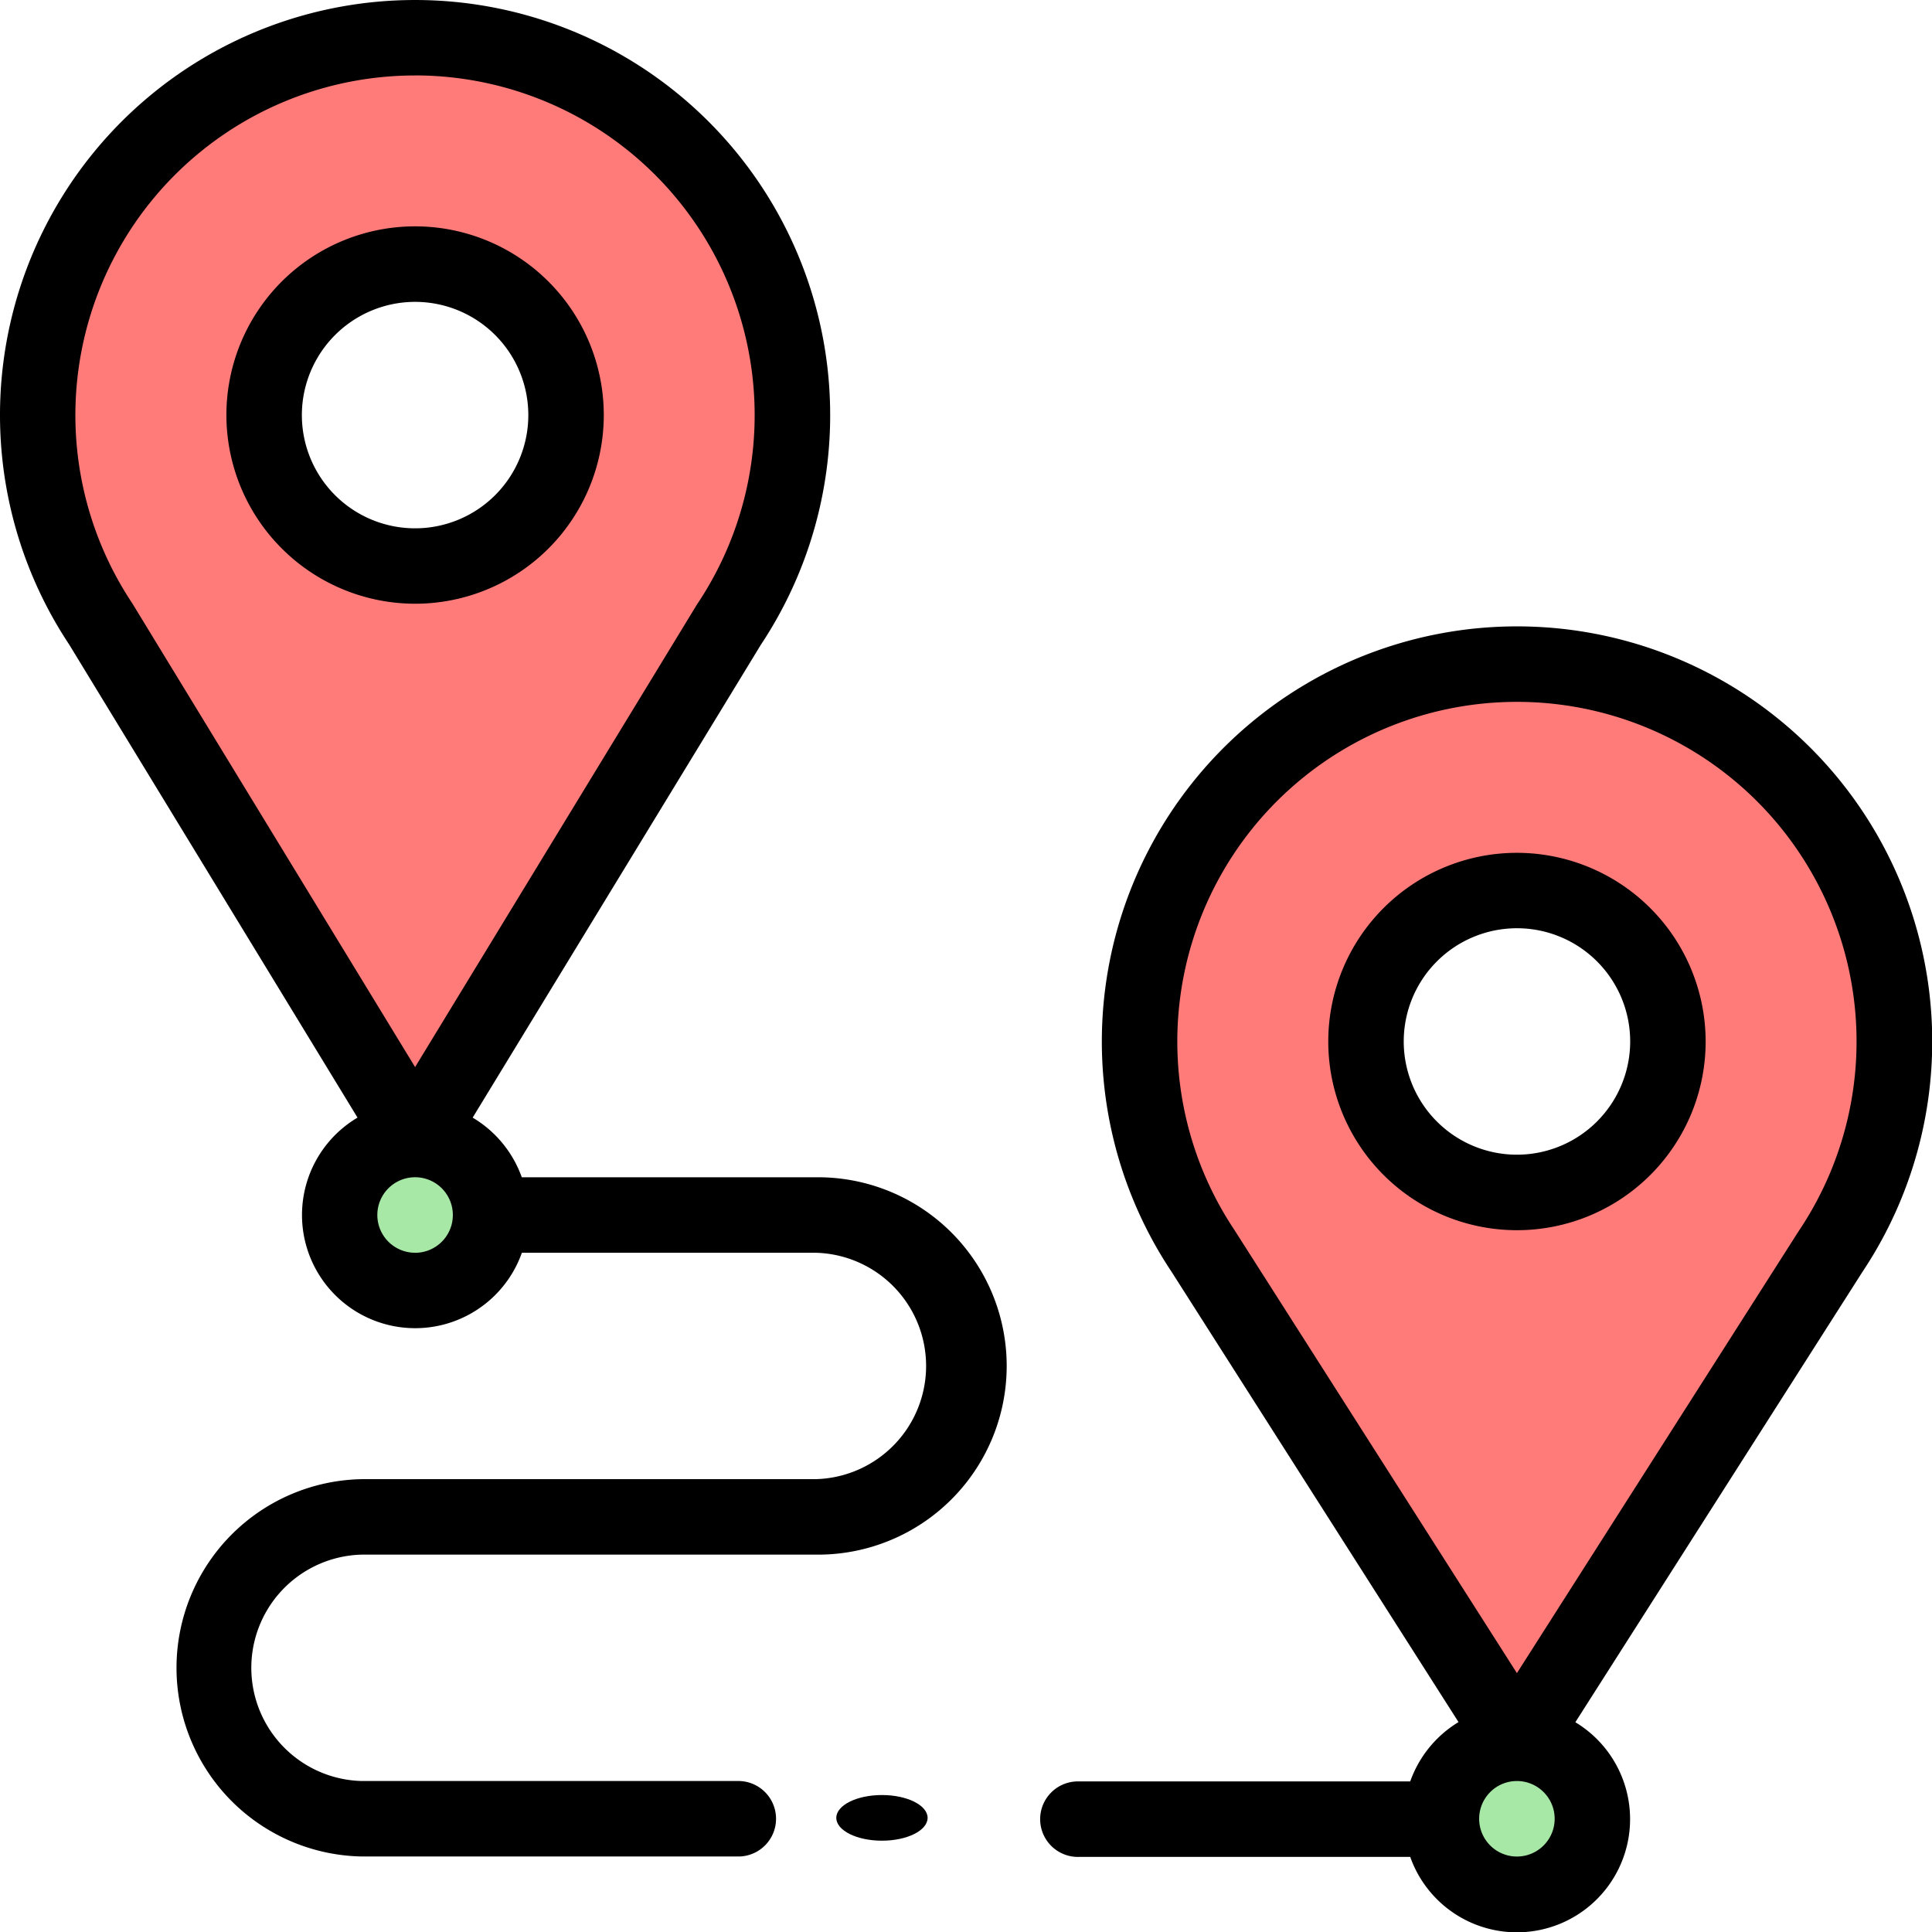
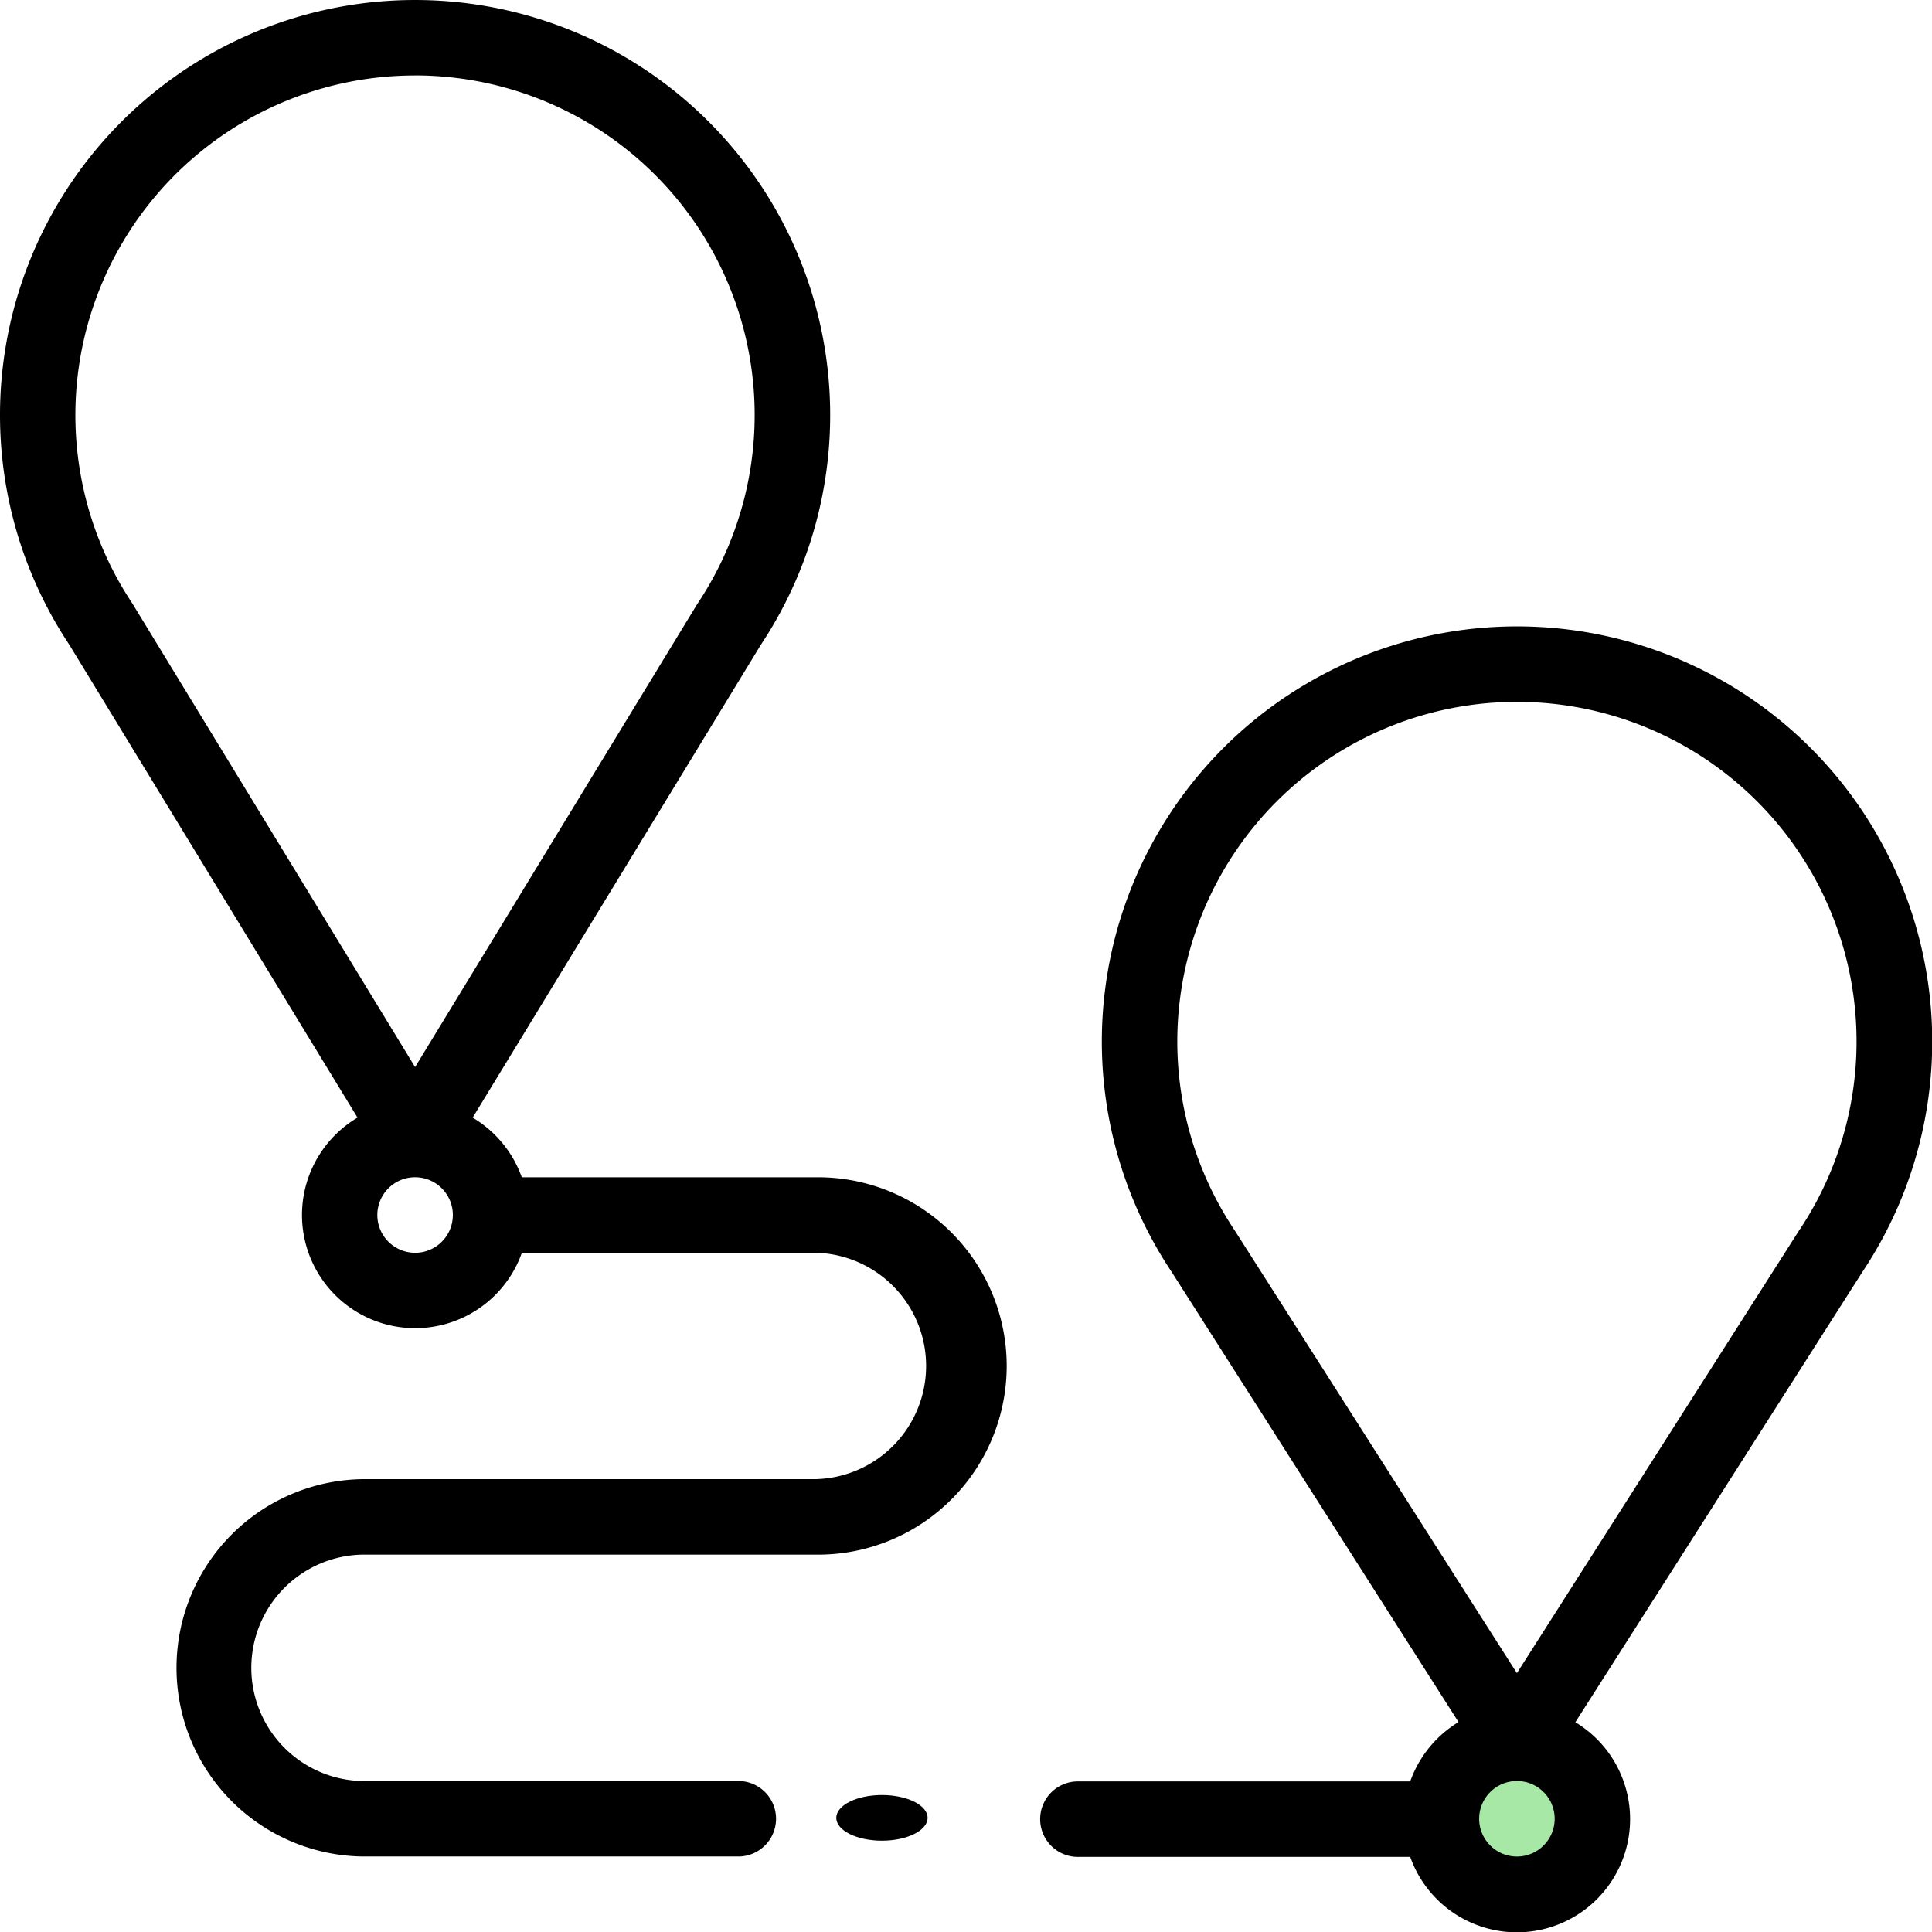
<svg xmlns="http://www.w3.org/2000/svg" id="Group_19218" data-name="Group 19218" width="42.318" height="42.318" viewBox="0 0 42.318 42.318">
  <g id="Group_19216" data-name="Group 19216" transform="translate(0.827 0.827)">
-     <path id="Path_7138" data-name="Path 7138" d="M318.531,184.265a8.227,8.227,0,0,1-1.389,4.586l-6.877,10.787-6.877-10.787a8.266,8.266,0,1,1,15.142-4.586Zm-4.959,0a3.306,3.306,0,1,0-3.306,3.306A3.306,3.306,0,0,0,313.571,184.265Z" transform="translate(-277.865 -162.28)" fill="#ff7b79" />
    <circle id="Ellipse_2931" data-name="Ellipse 2931" cx="1.5" cy="1.5" r="1.5" transform="translate(30.492 37.492)" fill="#a7e8a6" />
-     <path id="Path_7139" data-name="Path 7139" d="M26.531,18.265a8.227,8.227,0,0,1-1.389,4.586L18.265,34.135,11.389,22.852a8.266,8.266,0,1,1,15.142-4.586Zm-4.959,0a3.306,3.306,0,1,0-3.306,3.306A3.306,3.306,0,0,0,21.571,18.265Z" transform="translate(-10 -10)" fill="#ff7b79" />
-     <ellipse id="Ellipse_2932" data-name="Ellipse 2932" cx="2" cy="1.5" rx="2" ry="1.5" transform="translate(6.492 24.492)" fill="#a7e8a6" />
  </g>
  <g id="Group_19217" data-name="Group 19217" transform="translate(0 0)">
    <path id="Path_7140" data-name="Path 7140" d="M7.831,24.48a2.479,2.479,0,1,0,3.6,2.96h6.424a2.48,2.48,0,0,1,0,4.959H7.935a4.133,4.133,0,0,0,0,8.265H16.2a.827.827,0,0,0,0-1.653H7.935a2.48,2.48,0,0,1,0-4.959h9.918a4.133,4.133,0,1,0,0-8.265H11.429a2.492,2.492,0,0,0-1.076-1.307l6.313-10.358a9.092,9.092,0,1,0-15.148,0Zm1.261,2.96a.827.827,0,1,1,.827-.827A.827.827,0,0,1,9.092,27.441Zm0-25.788a7.44,7.44,0,0,1,6.189,11.566l-.019.029L9.092,23.373,2.9,13.219A7.44,7.44,0,0,1,9.092,1.653Z" transform="translate(0 0)" />
-     <path id="Path_7141" data-name="Path 7141" d="M64.133,68.265A4.133,4.133,0,1,0,60,64.133,4.137,4.137,0,0,0,64.133,68.265Zm0-6.612a2.48,2.48,0,1,1-2.48,2.48A2.482,2.482,0,0,1,64.133,61.653Z" transform="translate(-55.041 -55.041)" />
    <path id="Path_7142" data-name="Path 7142" d="M286.414,166a9.093,9.093,0,0,0-7.569,14.13L285.135,190a2.493,2.493,0,0,0-1.058,1.3h-7.25a.827.827,0,1,0,0,1.653h7.25a2.479,2.479,0,1,0,3.617-2.95l6.289-9.865A9.093,9.093,0,0,0,286.414,166Zm0,26.945a.827.827,0,1,1,.827-.827A.827.827,0,0,1,286.414,192.945Zm6.189-13.726-6.189,9.709-6.189-9.709a7.439,7.439,0,1,1,12.379,0Z" transform="translate(-253.188 -152.28)" />
-     <path id="Path_7143" data-name="Path 7143" d="M356.133,226a4.133,4.133,0,1,0,4.133,4.133A4.137,4.137,0,0,0,356.133,226Zm0,6.612a2.48,2.48,0,1,1,2.48-2.48A2.482,2.482,0,0,1,356.133,232.612Z" transform="translate(-322.906 -207.32)" />
    <ellipse id="Ellipse_2933" data-name="Ellipse 2933" cx="1" cy="0.5" rx="1" ry="0.5" transform="translate(18.318 39.318)" />
  </g>
</svg>